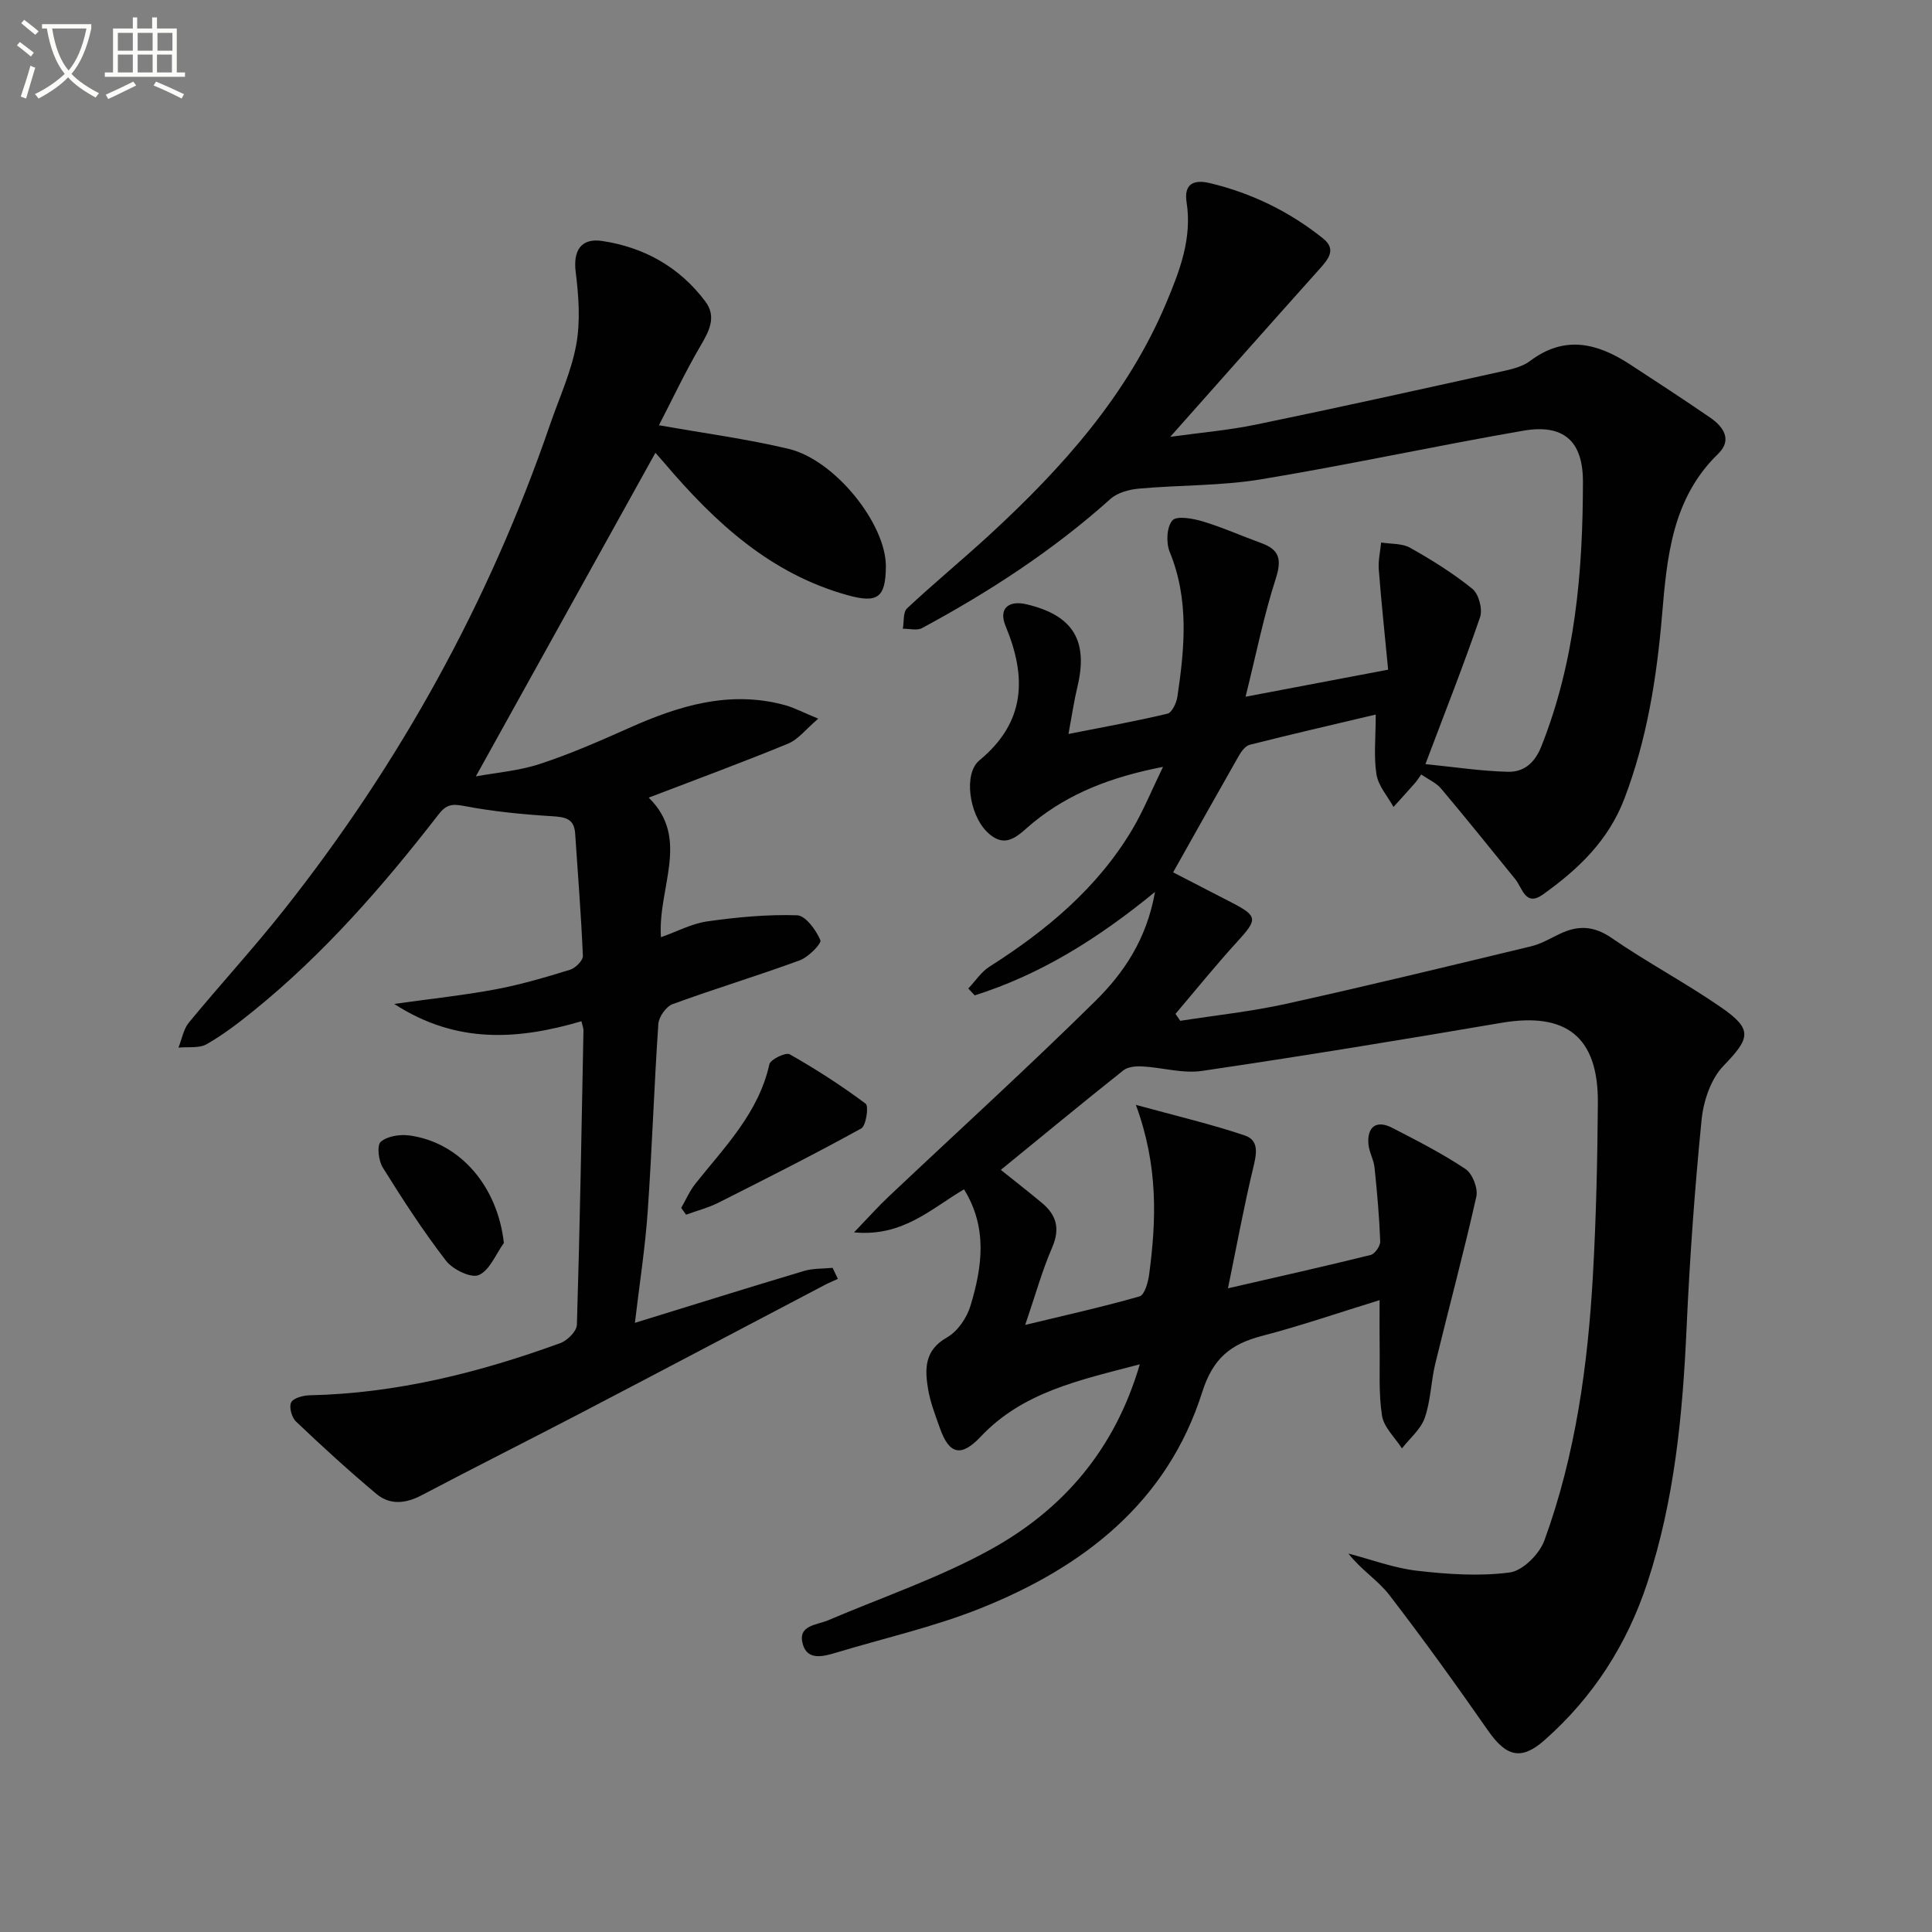
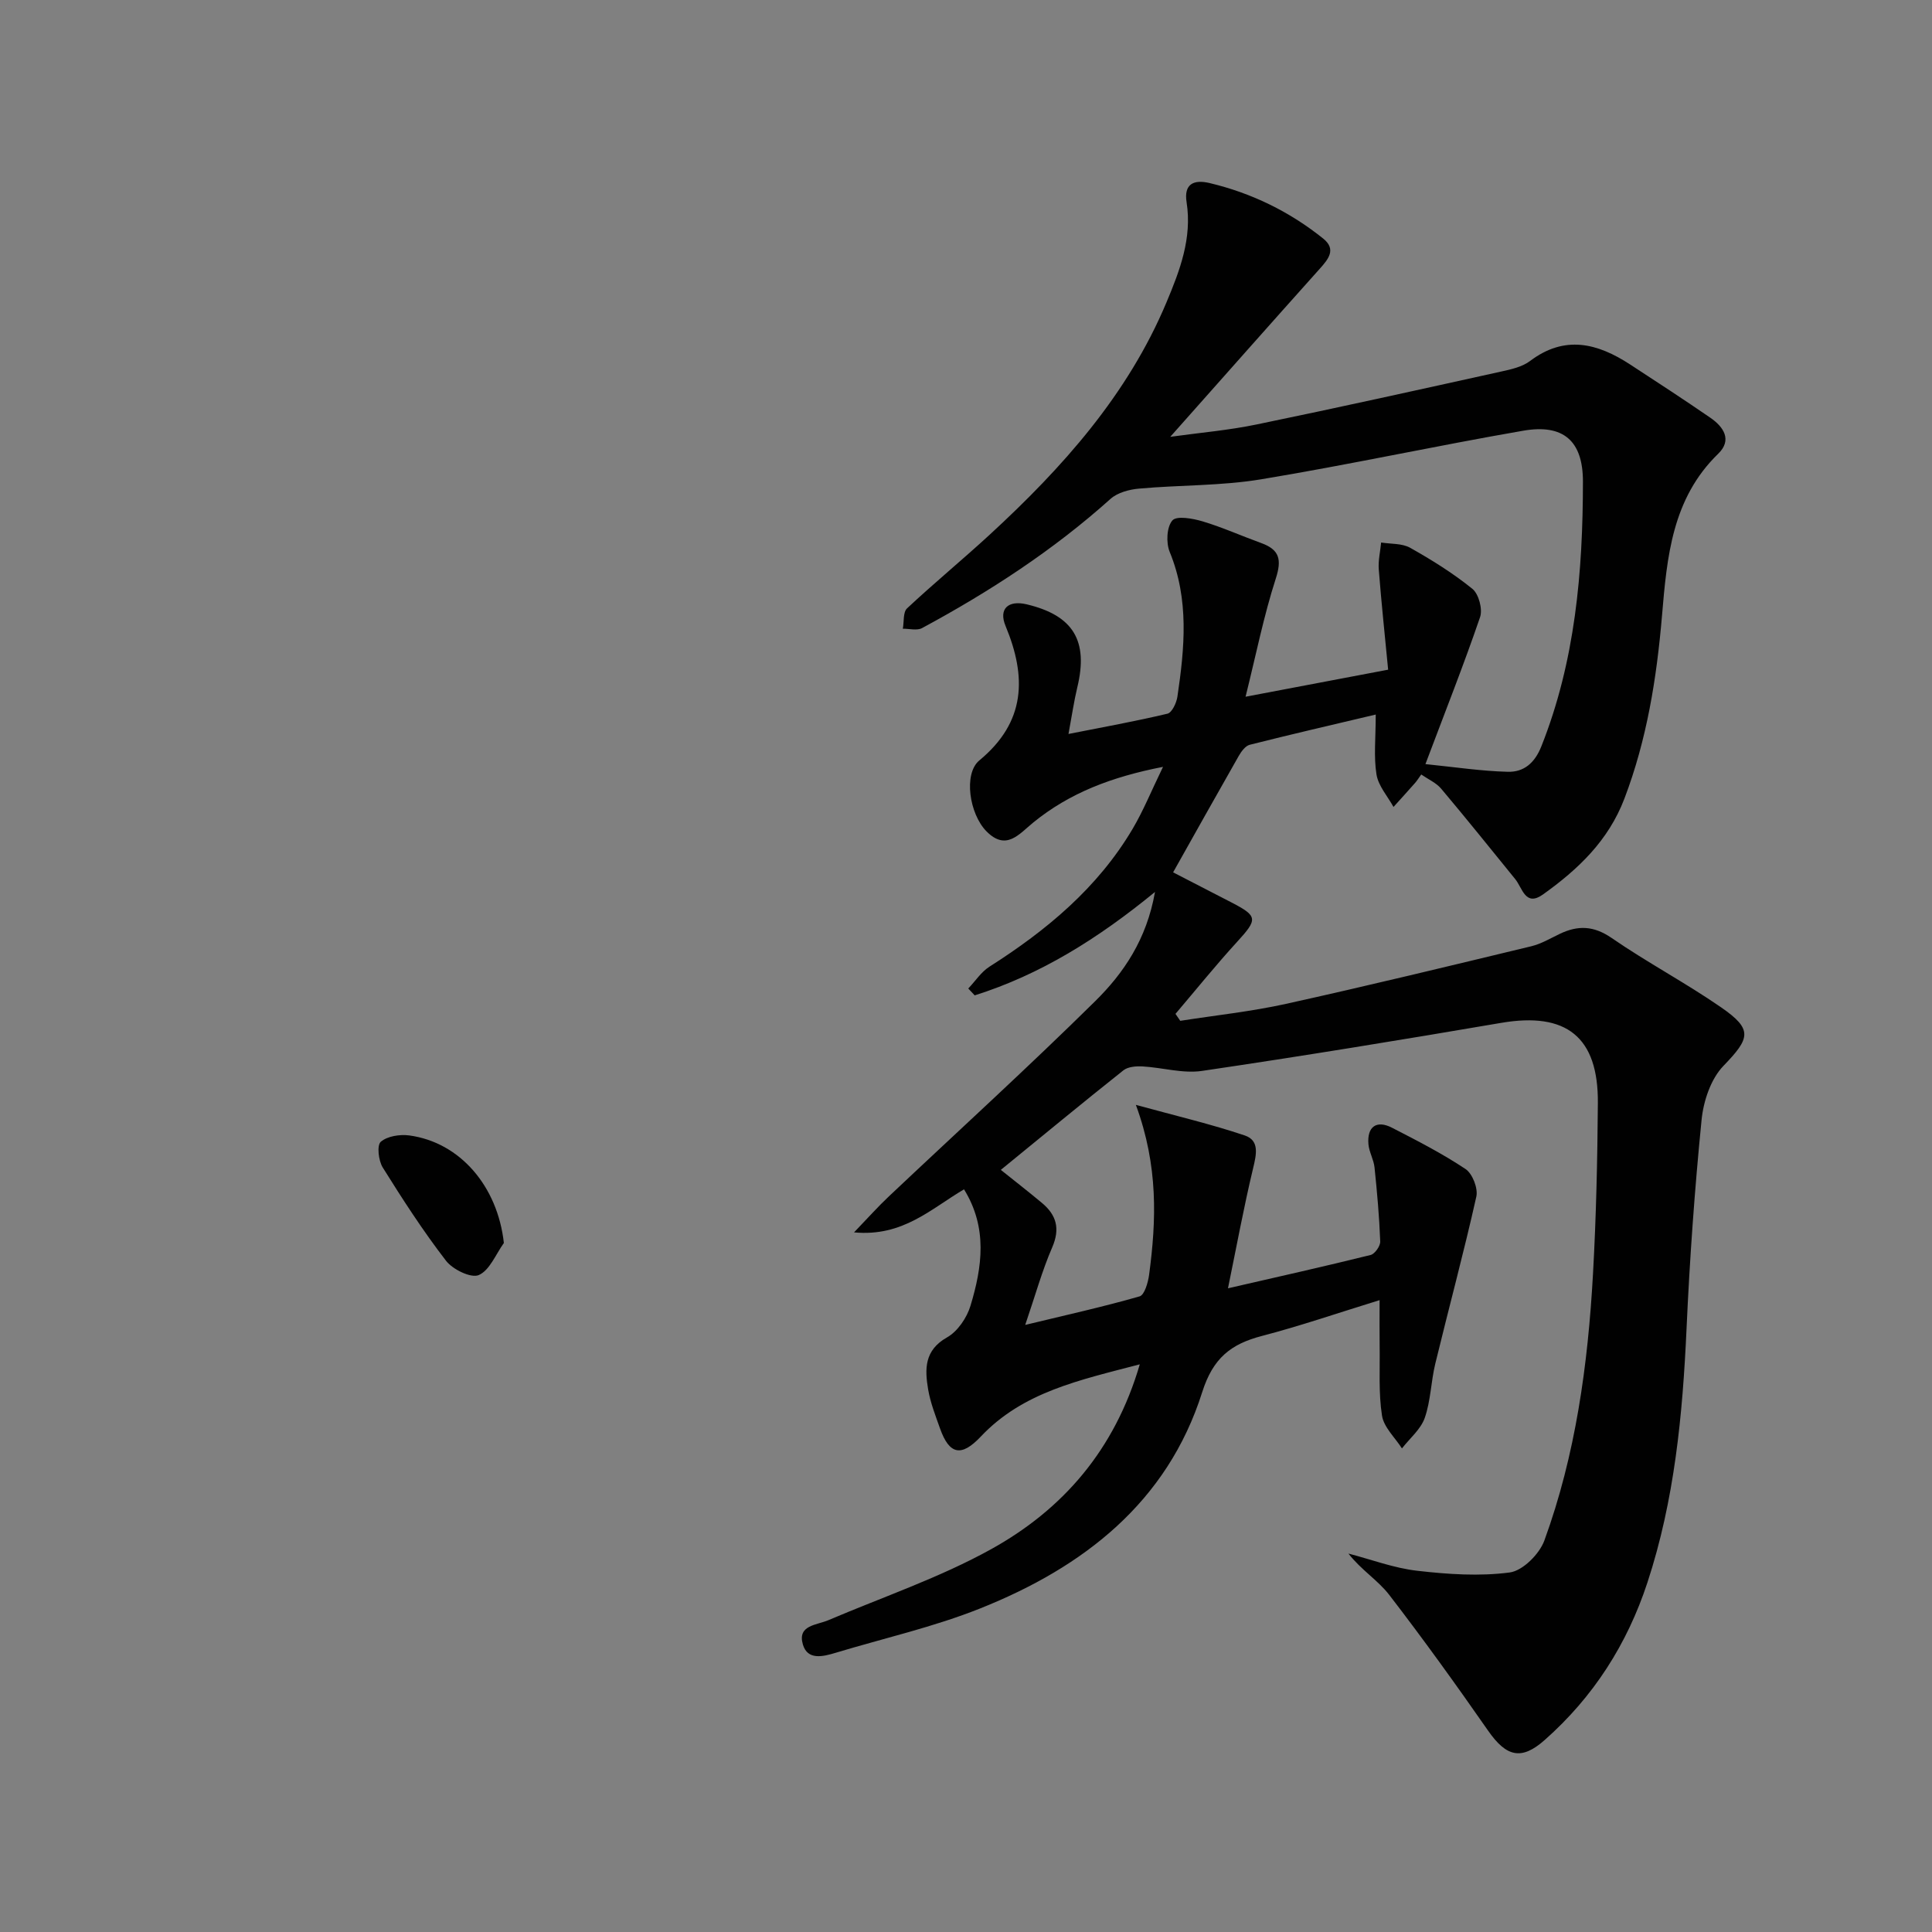
<svg xmlns="http://www.w3.org/2000/svg" enable-background="new 0 0 400 400" viewBox="0 0 400 400">
  <rect x="0" y="0" width="400" height="400" fill="#808080" stroke="none" />
-   <path d="m6.4 11.7c-1-.8-1.9-1.6-2.9-2.3l.6-.7c.9.7 1.9 1.4 2.9 2.2zm-2.1 8.3c.7-2.1 1.4-4.2 2-6.4.2.1.6.3 1 .4-.7 2.3-1.3 4.4-1.9 6.4zm3-12.8c-1.1-.9-2.1-1.7-2.9-2.4l.6-.7c1 .8 2 1.5 3 2.4zm1.4-1.3v-.9h10.2v.9c-.9 4.2-2.3 7.3-4.1 9.4 1.3 1.4 3.2 2.7 5.7 4-.2.2-.4.5-.7.9-2.5-1.4-4.4-2.7-5.7-4.2-1.4 1.5-3.5 3-6.1 4.4 0 0 0 0-.1-.1-.3-.4-.5-.7-.7-.8 2.7-1.3 4.7-2.8 6.2-4.2-1.8-2.2-3-5.3-3.7-9.4zm9.2 0h-7.1c.6 3.8 1.7 6.7 3.4 8.7 1.7-2 2.9-4.8 3.7-8.7z" fill="#fbfcfa" />
-   <path d="m31.6 3.6h.9v2.3h4.1v9.1h1.7v.9h-16.6v-.9h1.7v-9.1h4.1v-2.3h.9v2.3h3.1v-2.3zm-4 13.3.6.8c-1.9.9-3.8 1.9-5.8 2.8-.2-.3-.3-.6-.5-.9 2-.9 3.9-1.8 5.7-2.7zm-3.2-10.1v3.7h3.1v-3.7zm0 4.5v3.7h3.1v-3.7zm4.1-4.5v3.7h3.1v-3.7zm0 4.5v3.7h3.1v-3.7zm9.1 9.1c-2.1-1.1-4.1-2-5.8-2.7l.5-.8c2.2.9 4.1 1.8 5.8 2.6zm-1.9-13.6h-3.1v3.7h3.1zm-3.2 4.5v3.7h3.1v-3.7z" fill="#fbfcfa" />
  <g fill="#010101">
    <path d="m235.98 282.47c-12.51 3.28-24.21 5.72-32.93 14.97-4.01 4.25-6.5 3.75-8.43-1.7-.94-2.65-1.99-5.32-2.46-8.08-.7-4.18-.82-8.09 3.9-10.76 2.2-1.24 4.12-4.06 4.87-6.56 2.42-8 3.59-16.13-1.34-24.1-6.87 4.04-12.67 9.86-22.77 8.91 2.97-3.09 4.99-5.36 7.19-7.43 14.27-13.47 28.8-26.68 42.76-40.46 5.86-5.79 10.62-12.74 12.36-22.59-11.87 9.72-23.77 17.13-37.33 21.41-.44-.47-.89-.95-1.33-1.42 1.46-1.53 2.67-3.43 4.4-4.53 11.8-7.5 22.36-16.28 29.59-28.46 2.24-3.78 3.9-7.9 6.33-12.9-10.68 2.08-19.36 5.42-26.85 11.51-2.95 2.4-5.61 5.97-9.69 1.85-3.57-3.6-4.81-11.95-1.48-14.7 9.62-7.95 9.81-17.27 5.42-27.83-1.48-3.55.55-5.39 4.38-4.48 9.64 2.3 12.8 7.53 10.48 17.16-.69 2.88-1.12 5.83-1.83 9.68 7.13-1.41 13.85-2.62 20.49-4.2.93-.22 1.87-2.23 2.06-3.52 1.49-10.08 2.46-20.11-1.6-29.98-.77-1.88-.63-5.15.56-6.51.89-1.02 4.24-.41 6.28.2 4.12 1.24 8.07 3.02 12.13 4.49 3.78 1.37 4.26 3.41 3 7.34-2.51 7.78-4.11 15.86-6.26 24.47 10.57-2.01 19.51-3.7 29.52-5.6-.67-7.02-1.41-13.88-1.94-20.76-.14-1.83.31-3.71.49-5.57 2.02.33 4.34.15 6.02 1.1 4.48 2.52 8.9 5.27 12.88 8.5 1.31 1.07 2.15 4.22 1.58 5.86-3.37 9.85-7.21 19.54-11.31 30.42 6.05.61 11.54 1.45 17.04 1.59 3.3.09 5.57-1.76 6.97-5.29 7.01-17.65 8.59-36.13 8.6-54.81 0-8.47-4.1-11.94-12.34-10.52-18.15 3.14-36.16 7.07-54.32 10.07-8.29 1.37-16.83 1.16-25.23 1.92-2.04.18-4.46.82-5.92 2.13-11.85 10.63-25.07 19.23-39.02 26.75-1.05.56-2.64.11-3.98.13.27-1.44.02-3.42.88-4.22 5.58-5.22 11.5-10.09 17.13-15.27 15.04-13.85 28.55-28.93 36.58-48.09 2.76-6.58 5.33-13.28 4.16-20.73-.59-3.75 1.44-4.75 4.77-3.96 8.69 2.07 16.56 5.91 23.51 11.49 2.78 2.23 1.08 4.26-.74 6.29-10.19 11.37-20.3 22.81-30.92 34.76 6.09-.85 12.06-1.35 17.88-2.56 16.89-3.48 33.72-7.22 50.56-10.94 2.09-.46 4.41-.96 6.05-2.2 7.2-5.44 13.98-3.68 20.72.72 5.57 3.63 11.14 7.27 16.61 11.03 2.76 1.9 4.56 4.61 1.62 7.46-9.55 9.27-10.6 21.35-11.63 33.51-1.1 12.93-3.12 25.64-7.79 37.9-3.33 8.73-9.6 14.64-16.84 19.82-3.66 2.62-4.25-1.31-5.76-3.17-5.09-6.27-10.14-12.56-15.34-18.73-1.01-1.2-2.62-1.9-4.12-2.93-.55.77-.89 1.32-1.31 1.79-1.46 1.66-2.95 3.29-4.43 4.93-1.23-2.23-3.13-4.34-3.52-6.71-.6-3.67-.16-7.5-.16-12.42-8.88 2.1-17.51 4.09-26.09 6.26-.91.23-1.76 1.41-2.29 2.34-4.59 8.05-9.11 16.14-13.57 24.07 3.65 1.88 7.88 4.05 12.1 6.24 5.47 2.84 5.43 3.47 1.14 8.16-4.41 4.82-8.51 9.92-12.75 14.9.33.48.66.96.99 1.44 7.3-1.14 14.68-1.92 21.88-3.51 16.99-3.75 33.9-7.86 50.81-11.93 2.06-.5 3.97-1.65 5.92-2.58 3.74-1.78 6.99-1.68 10.69.86 7.36 5.08 15.33 9.29 22.69 14.38 6.62 4.58 6 6.38.45 12.13-2.61 2.71-4.13 7.3-4.51 11.19-1.43 14.37-2.46 28.79-3.11 43.22-.81 17.83-2.49 35.47-8.1 52.54-4.2 12.78-11.19 23.69-21.28 32.61-4.77 4.22-7.89 3.54-11.71-1.95-6.63-9.52-13.41-18.95-20.49-28.14-2.33-3.01-5.8-5.14-8.42-8.52 4.74 1.23 9.42 3.01 14.24 3.56 6.34.73 12.89 1.18 19.16.35 2.69-.36 6.13-3.8 7.16-6.6 6.48-17.77 9.02-36.38 10.07-55.17.66-11.79.92-23.61 1.01-35.42.11-13.71-6.54-18.89-19.99-16.6-20.62 3.52-41.27 6.9-61.96 9.95-3.98.59-8.21-.7-12.34-.93-1.31-.07-2.98.06-3.93.8-8.45 6.71-16.77 13.59-25.39 20.62 2.66 2.13 5.62 4.43 8.51 6.84 3 2.5 3.81 5.32 2.13 9.2-2.1 4.84-3.51 9.98-5.59 16.06 8.43-2.04 16.12-3.74 23.68-5.91 1.02-.29 1.75-2.87 1.97-4.47 1.5-11.25 1.93-22.48-2.74-35.18 8.48 2.33 15.63 4 22.56 6.34 3.1 1.05 2.38 3.99 1.7 6.84-1.92 8-3.4 16.09-5.19 24.8 10.35-2.38 19.97-4.53 29.53-6.9.88-.22 2.03-1.86 1.99-2.8-.19-5.12-.65-10.23-1.18-15.33-.17-1.63-1.12-3.18-1.26-4.8-.31-3.64 1.68-5.07 4.89-3.41 5.18 2.66 10.39 5.33 15.22 8.55 1.43.96 2.61 3.99 2.23 5.7-2.59 11.59-5.7 23.05-8.5 34.6-.9 3.71-.94 7.67-2.18 11.22-.83 2.37-3.1 4.23-4.72 6.32-1.44-2.25-3.75-4.37-4.13-6.78-.74-4.73-.41-9.63-.49-14.46-.04-2.79-.01-5.59-.01-9.46-8.63 2.66-16.41 5.34-24.35 7.41-6.45 1.68-10.14 4.58-12.38 11.65-7.22 22.81-24.59 36.24-45.94 44.76-9.66 3.86-19.94 6.17-29.94 9.19-2.65.8-5.82 1.59-6.79-1.71-1.18-4.03 2.82-3.99 5.28-5.04 11.28-4.81 23.03-8.79 33.7-14.7 14.79-8.2 25.57-20.49 30.77-38.27z" />
-     <path d="m135.7 93.74c-12.4 22.35-24.62 44.37-37.18 67 4.18-.77 8.88-1.14 13.24-2.57 6.29-2.06 12.4-4.74 18.45-7.44 10.36-4.63 20.87-7.86 32.31-4.74 1.89.52 3.65 1.47 6.89 2.8-2.55 2.17-4.13 4.3-6.24 5.17-9.46 3.89-19.06 7.43-28.86 11.18 8.69 8.5 1.83 18.6 2.53 28.9 3.32-1.17 6.38-2.82 9.61-3.28 6.15-.87 12.4-1.46 18.58-1.26 1.75.06 3.91 3.04 4.82 5.14.3.7-2.47 3.53-4.28 4.19-8.71 3.2-17.61 5.88-26.32 9.07-1.35.49-2.85 2.64-2.95 4.12-.88 12.93-1.3 25.89-2.2 38.82-.53 7.56-1.71 15.08-2.65 23.04 11.69-3.6 23.32-7.25 35-10.74 1.87-.56 3.95-.45 5.93-.65.36.76.73 1.53 1.09 2.29-.9.42-1.82.79-2.7 1.25-16.64 8.73-33.25 17.51-49.91 26.21-11.17 5.83-22.43 11.47-33.57 17.34-3.29 1.73-6.54 2.07-9.34-.27-5.73-4.79-11.25-9.85-16.67-15-.88-.84-1.48-3.01-1-3.95.47-.92 2.47-1.45 3.82-1.48 17.98-.39 35.15-4.7 51.92-10.81 1.46-.53 3.38-2.46 3.42-3.79.62-20.3.97-40.61 1.36-60.92.01-.48-.2-.96-.42-1.92-13.01 3.81-25.81 4.82-38.76-3.59 7.78-1.09 14.46-1.79 21.05-3.03 5.2-.98 10.31-2.49 15.37-4.05 1.11-.34 2.68-1.92 2.64-2.87-.36-8.45-1.04-16.89-1.6-25.34-.21-3.11-2.08-3.4-4.77-3.57-6.1-.38-12.23-.97-18.22-2.12-2.52-.48-3.69-.32-5.3 1.76-11.45 14.77-23.69 28.83-38.28 40.64-3.09 2.5-6.29 4.96-9.73 6.92-1.57.89-3.86.51-5.83.71.7-1.74 1.02-3.8 2.15-5.18 6.45-7.84 13.34-15.32 19.64-23.28 24.06-30.39 42.55-63.87 55.15-100.56 1.89-5.5 4.39-10.89 5.42-16.55.88-4.85.5-10.07-.12-15.03-.55-4.36 1.07-7.07 5.47-6.41 8.73 1.31 16.03 5.41 21.37 12.52 2.36 3.15.83 6.09-.99 9.18-3.15 5.37-5.81 11.03-8.61 16.45 9.36 1.67 18.22 2.83 26.87 4.9 9.63 2.31 20.17 15.61 20.11 24.35-.05 6.48-1.72 7.65-7.91 5.94-16.01-4.43-27.49-15.08-37.88-27.29-.64-.72-1.29-1.47-1.92-2.2z" />
-     <path d="m141.04 250.08c.96-1.67 1.74-3.5 2.92-4.99 6.08-7.64 13.09-14.65 15.33-24.74.22-1.01 3.39-2.53 4.21-2.07 5.44 3.08 10.72 6.49 15.73 10.23.67.5.09 4.57-.93 5.13-9.72 5.36-19.65 10.37-29.57 15.37-2.11 1.06-4.46 1.66-6.69 2.48-.34-.48-.67-.94-1-1.41z" />
    <path d="m104.32 257.35c-1.68 2.33-2.93 5.65-5.2 6.64-1.6.69-5.4-1.16-6.79-2.98-4.73-6.14-8.97-12.69-13.08-19.28-.89-1.42-1.25-4.6-.42-5.33 1.35-1.18 3.97-1.58 5.91-1.32 10.55 1.43 18.3 10.59 19.58 22.27z" />
  </g>
</svg>